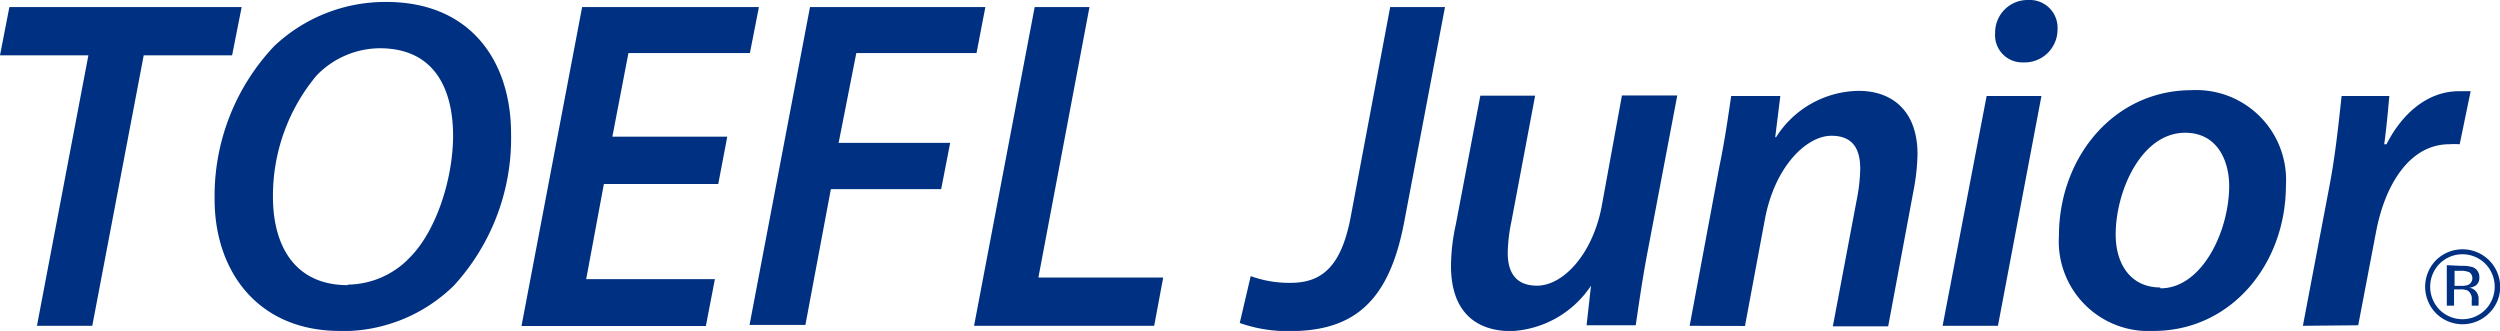
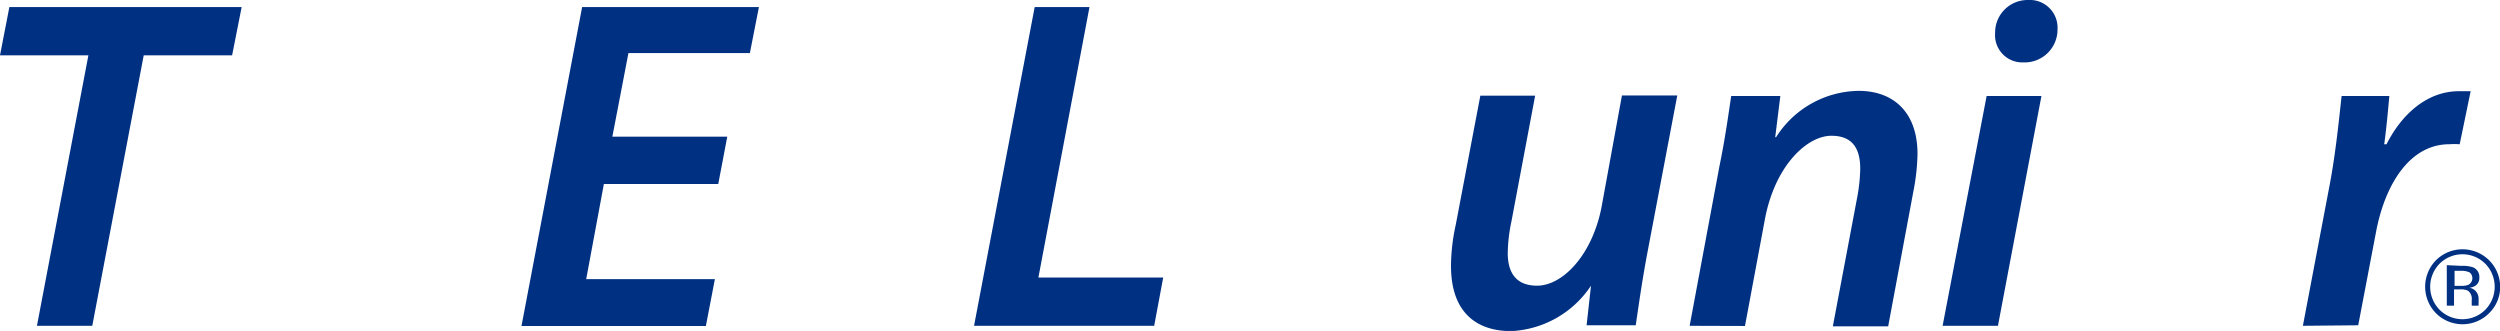
<svg xmlns="http://www.w3.org/2000/svg" width="141.42" height="18.72" viewBox="0 0 141.42 18.72">
  <defs>
    <style>.cls-1{fill:#003082;}</style>
  </defs>
  <title>toeflJuniorAsset 31</title>
  <g id="Layer_2" data-name="Layer 2">
    <g id="TOEFL_Junior" data-name="TOEFL Junior">
      <path class="cls-1" d="M5,3.13H0L.53.4H13.67l-.54,2.73h-5L5.22,18.43H2.09Z" />
-       <path class="cls-1" d="M19.23,18.72c-4.68,0-7.09-3.42-7.09-7.44a12.33,12.33,0,0,1,3.37-8.67A9.15,9.15,0,0,1,21.85.11c4.79,0,7.06,3.37,7.06,7.46a12.33,12.33,0,0,1-3.24,8.59,9,9,0,0,1-6.42,2.57Zm.45-2.62a4.91,4.91,0,0,0,3.5-1.53C24.74,13,25.63,10,25.63,7.68s-.83-4.95-4.15-4.95A5,5,0,0,0,17.9,4.28a10.62,10.62,0,0,0-2.46,6.85c0,2.73,1.2,5,4.23,5Z" />
      <path class="cls-1" d="M40.63,10.41H34.16l-1,5.38h7.28l-.51,2.65H29.5L32.93.4h10L42.42,3H35.55l-.91,4.73h6.5Z" />
-       <path class="cls-1" d="M45.82.4h9.92L55.24,3H48.44l-1,5.08h6.31l-.51,2.62H47l-1.44,7.68H42.4Z" />
      <path class="cls-1" d="M58.53.4h3.1L58.74,15.7H65.8l-.51,2.73H55.1Z" />
-       <path class="cls-1" d="M78.64.4h3.1l-2.3,12.12c-.83,4.41-2.73,6.21-6.47,6.21a8.1,8.1,0,0,1-2.84-.46l.62-2.65A6.42,6.42,0,0,0,73,16c1.77,0,2.89-.91,3.42-3.8Z" />
      <path class="cls-1" d="M94.88,5.4l-1.71,9c-.29,1.55-.48,2.92-.64,4H89.75L90,16.16H90a5.74,5.74,0,0,1-4.52,2.57c-1.9,0-3.4-1-3.4-3.69a11.12,11.12,0,0,1,.27-2.33l1.39-7.3h3.1l-1.34,7.11a9.27,9.27,0,0,0-.21,1.79c0,1.07.43,1.85,1.66,1.85,1.44,0,3.1-1.71,3.64-4.41L91.75,5.4Z" />
      <path class="cls-1" d="M95.58,18.43l1.68-9c.32-1.55.51-2.92.67-4h2.78l-.29,2.33h.05a5.61,5.61,0,0,1,4.68-2.62c1.87,0,3.32,1.12,3.32,3.58a12.19,12.19,0,0,1-.24,2.14l-1.42,7.6h-3.13l1.39-7.36a9.74,9.74,0,0,0,.16-1.55c0-1.1-.4-1.87-1.63-1.87-1.39,0-3.21,1.71-3.77,4.76l-1.12,6Z" />
      <path class="cls-1" d="M109.89,18.43l2.49-13h3.1l-2.46,13Zm4.55-14.9a1.54,1.54,0,0,1-1.58-1.66A1.84,1.84,0,0,1,114.73,0a1.57,1.57,0,0,1,1.66,1.66,1.86,1.86,0,0,1-1.93,1.87Z" />
-       <path class="cls-1" d="M121.79,18.72a5.07,5.07,0,0,1-5.32-5.38c0-4.41,3.08-8.24,7.52-8.24a5.08,5.08,0,0,1,5.32,5.38c0,4.44-3.08,8.24-7.49,8.24Zm.43-2.41c2.33,0,3.88-3.21,3.88-5.8,0-1.34-.62-3-2.49-3-2.49,0-3.93,3.32-3.93,5.75,0,1.79.94,3,2.51,3Z" />
      <path class="cls-1" d="M130.27,18.43l1.52-8c.35-1.85.54-3.85.67-5h2.7c-.08.88-.16,1.79-.29,2.73H135c.88-1.74,2.33-3,4.09-3l.67,0-.62,3a4,4,0,0,0-.59,0c-2.22,0-3.64,2.25-4.15,5l-1,5.24Z" />
      <path class="cls-1" d="M140.8,17.72a2.12,2.12,0,0,1-3,0,2.14,2.14,0,0,1,0-3,2.13,2.13,0,0,1,3.63,1.5A2.07,2.07,0,0,1,140.8,17.72ZM138,14.92a1.86,1.86,0,0,0,0,2.6,1.83,1.83,0,0,0,2.59,0,1.86,1.86,0,0,0,0-2.6,1.83,1.83,0,0,0-2.59,0Zm1.25.12a1.81,1.81,0,0,1,.64.08.58.58,0,0,1,.36.59.51.51,0,0,1-.23.46.89.89,0,0,1-.34.11.57.57,0,0,1,.4.23.64.64,0,0,1,.13.36V17c0,.05,0,.11,0,.17a.37.37,0,0,0,0,.12v0h-.39v-.31a.57.57,0,0,0-.22-.54,1,1,0,0,0-.46-.07h-.32v.92h-.41V15Zm.45.37a1.07,1.07,0,0,0-.5-.09h-.35v.85h.37a1.11,1.11,0,0,0,.39-.05.42.42,0,0,0,.09-.71Z" />
    </g>
  </g>
</svg>